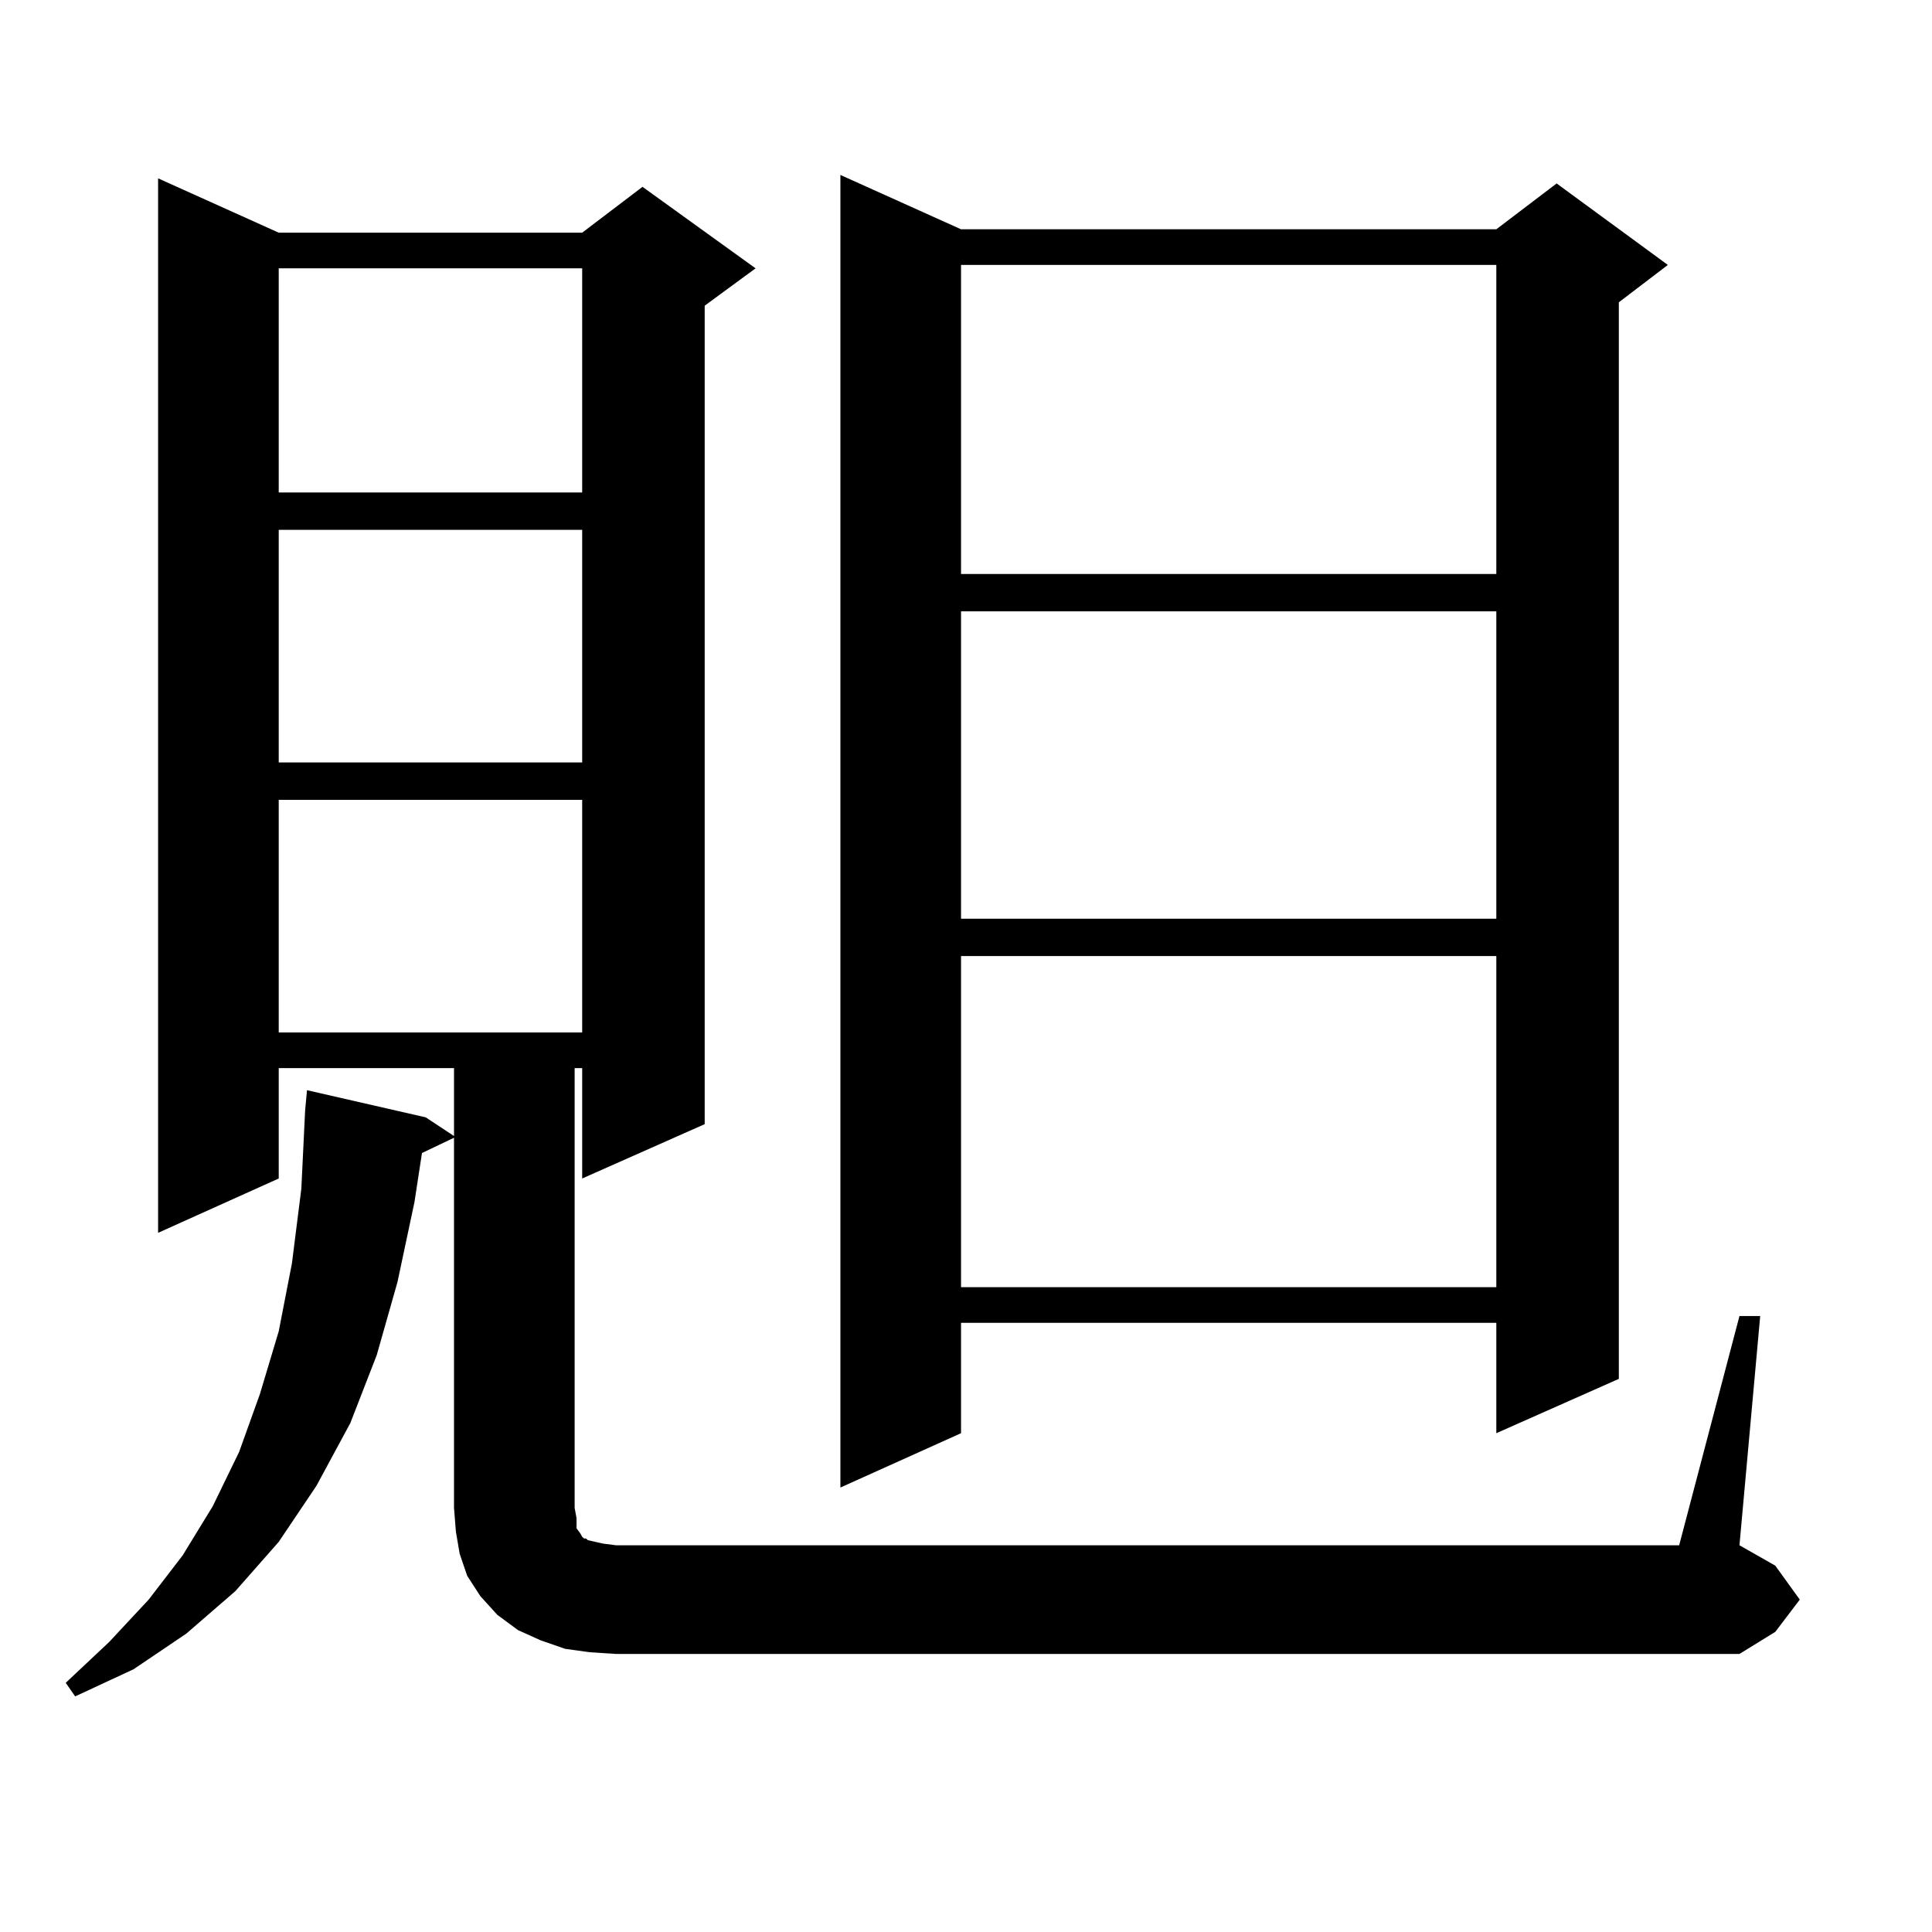
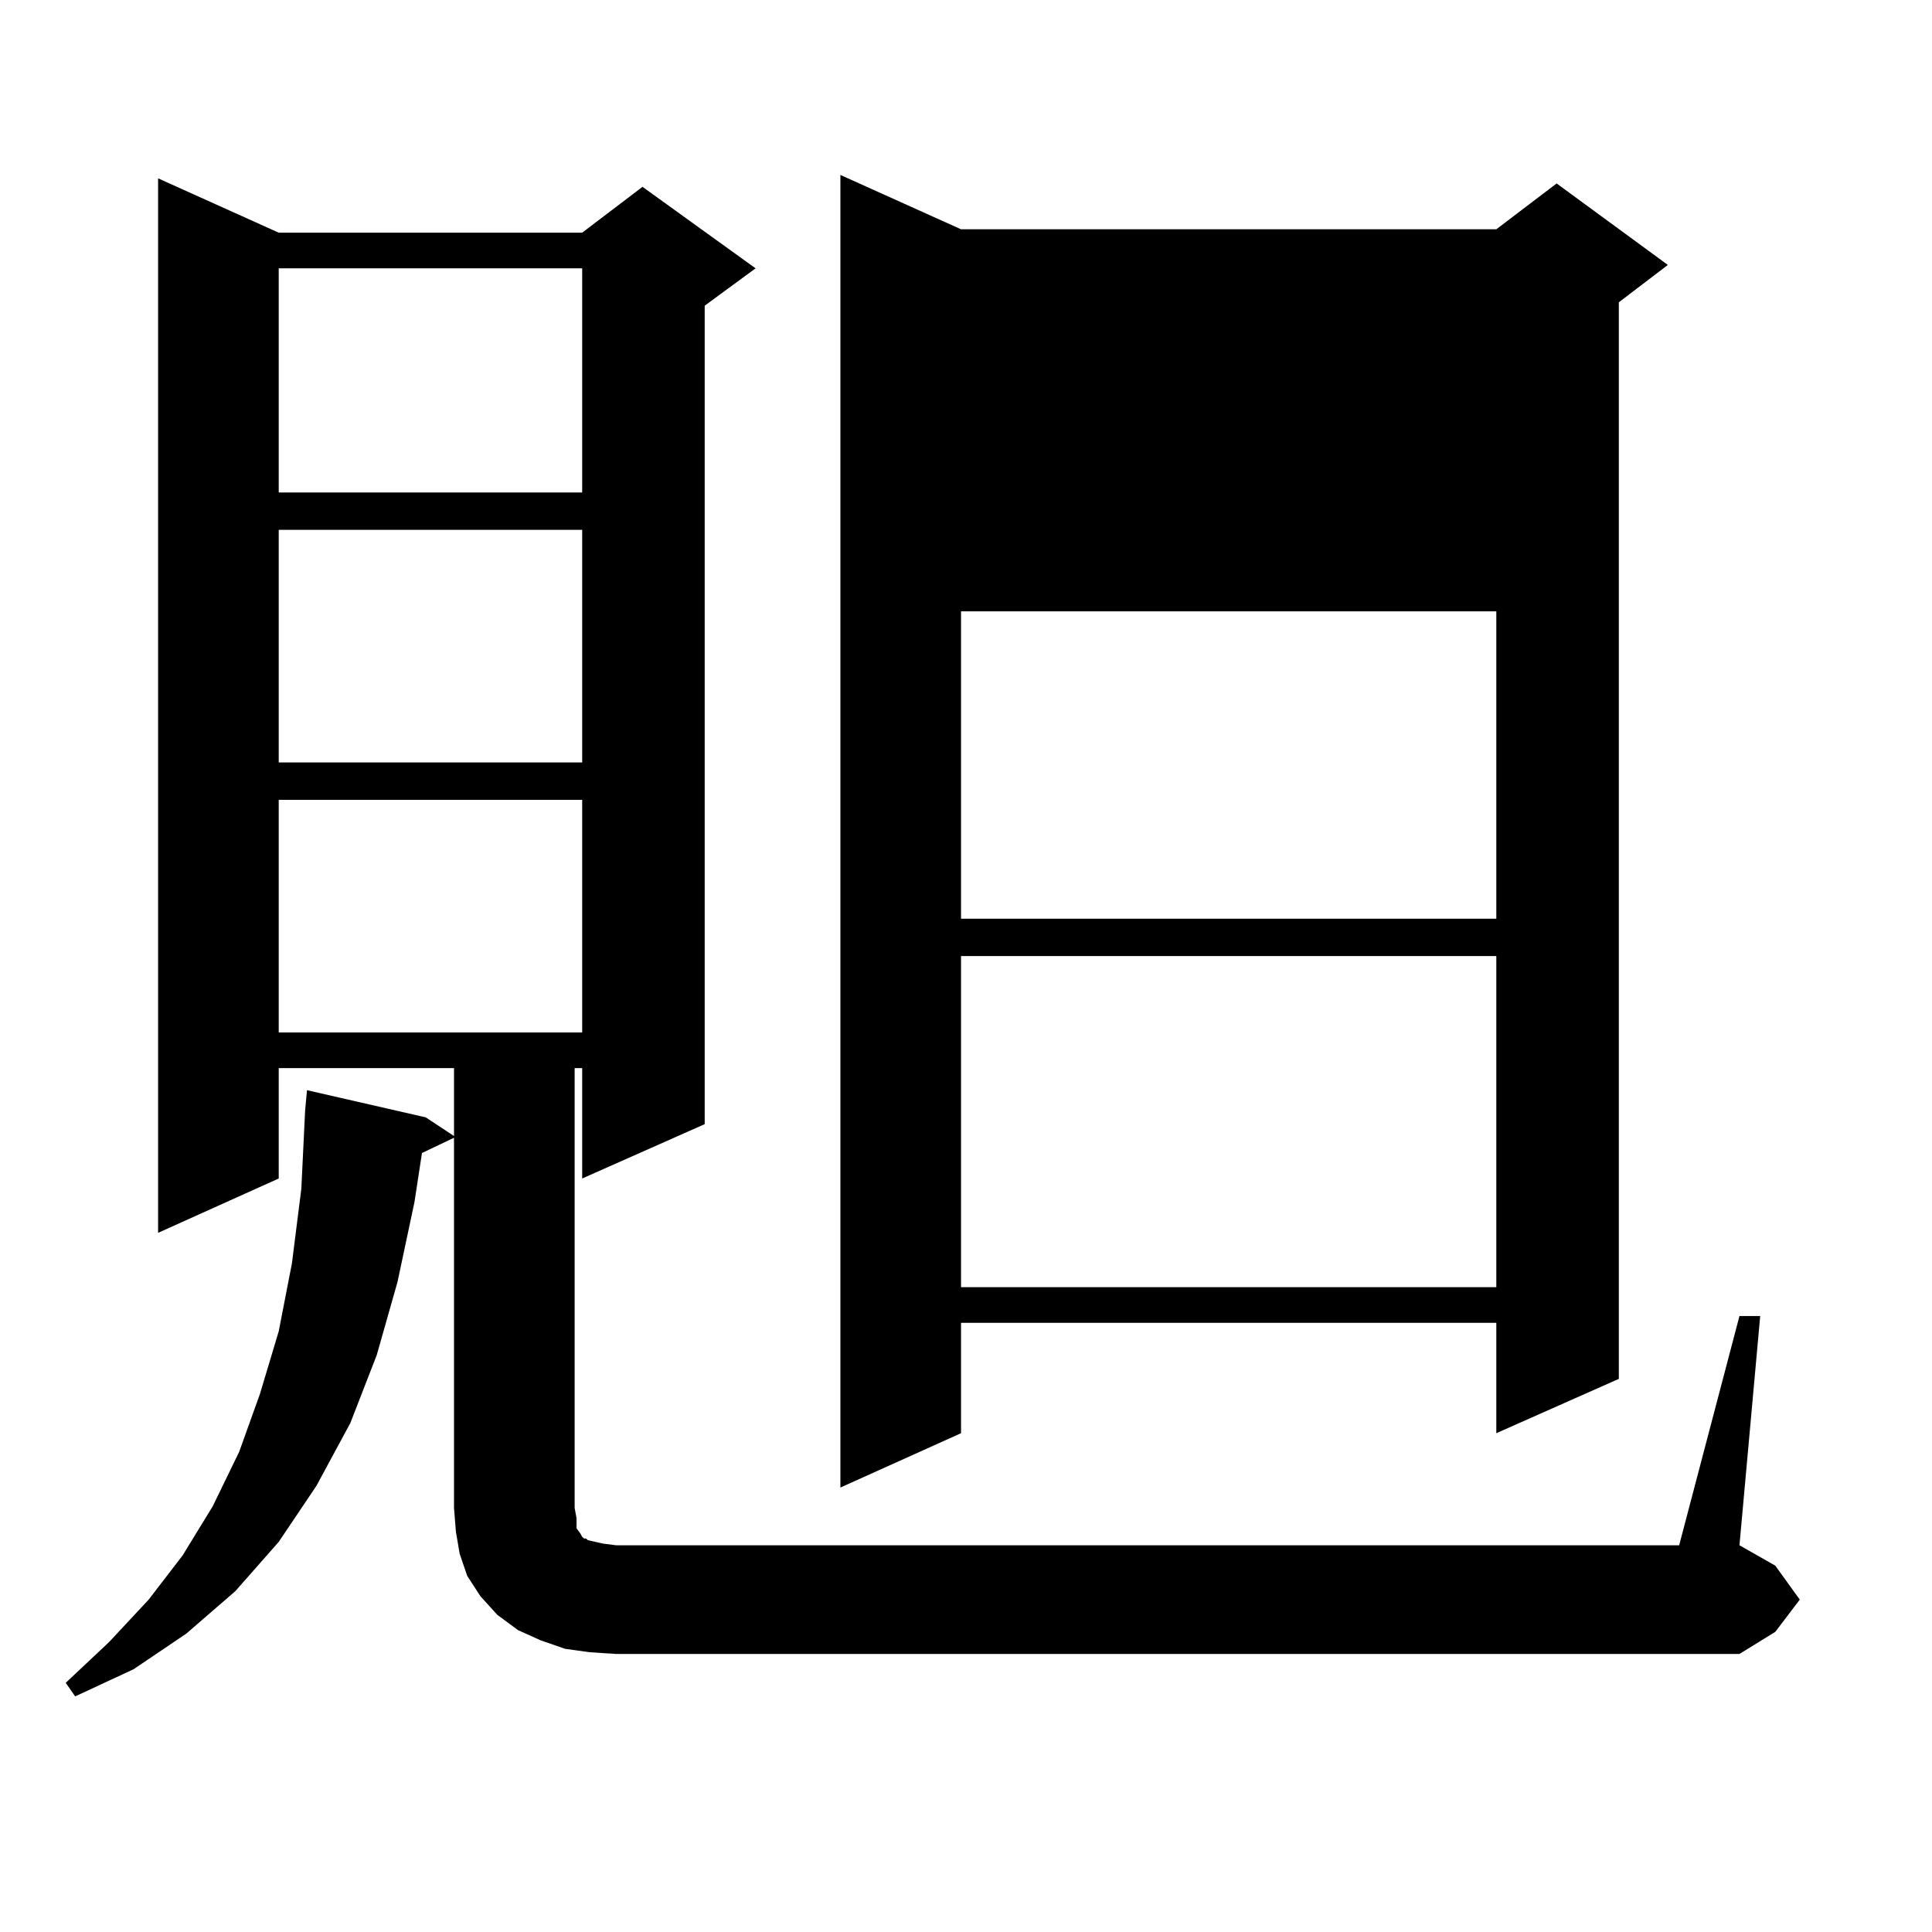
<svg xmlns="http://www.w3.org/2000/svg" version="1.1" id="图层_1" x="0px" y="0px" width="1000px" height="1000px" viewBox="0 0 1000 1000" enable-background="new 0 0 1000 1000" xml:space="preserve">
-   <path d="M900.344,681.176h10.731l-10.731,118.652l18.536,10.547l12.683,17.578l-12.683,16.699l-18.536,11.426H318.895l-13.658-0.879  l-12.683-1.758l-12.683-4.395l-11.707-5.273l-10.731-7.91l-8.78-9.668l-6.829-10.547l-3.902-11.426l-1.951-11.426l-0.976-12.305  V588.891l-16.585,7.91l-3.902,25.488l-8.78,41.309l-10.731,37.793l-13.658,35.156l-17.561,32.52l-19.512,29.004l-22.438,25.488  l-25.365,21.973l-27.316,18.457l-30.243,14.063l-4.878-7.031l22.438-21.094l20.487-21.973l17.561-22.852l15.609-25.488  l13.658-28.125l10.731-29.883l9.756-32.52l6.829-35.156l4.878-38.672l1.951-40.43l0.976-10.547l61.462,14.063l14.634,9.668v-35.156  h-90.729v57.129l-62.438,28.125V92.309l62.438,28.125h157.069l31.219-23.73l58.535,42.188l-26.341,19.336v423.633l-63.413,28.125  v-57.129h-3.902v227.637l0.976,5.273v5.273l1.951,2.637l0.976,1.758l0.976,0.879h0.976l0.976,0.879l3.902,0.879l3.902,0.879  l6.829,0.879h550.23L900.344,681.176z M144.265,138.891v116.016h157.069V138.891H144.265z M144.265,274.242v120.41h157.069v-120.41  H144.265z M144.265,413.988v120.41h157.069v-120.41H144.265z M497.427,118.676h277.066l31.219-23.73l57.56,42.188l-25.365,19.336  v557.227l-63.413,28.125v-57.129H497.427v57.129l-62.438,28.125V90.551L497.427,118.676z M497.427,137.133v159.961h277.066V137.133  H497.427z M497.427,316.43v159.082h277.066V316.43H497.427z M497.427,494.848v171.387h277.066V494.848H497.427z" />
+   <path d="M900.344,681.176h10.731l-10.731,118.652l18.536,10.547l12.683,17.578l-12.683,16.699l-18.536,11.426H318.895l-13.658-0.879  l-12.683-1.758l-12.683-4.395l-11.707-5.273l-10.731-7.91l-8.78-9.668l-6.829-10.547l-3.902-11.426l-1.951-11.426l-0.976-12.305  V588.891l-16.585,7.91l-3.902,25.488l-8.78,41.309l-10.731,37.793l-13.658,35.156l-17.561,32.52l-19.512,29.004l-22.438,25.488  l-25.365,21.973l-27.316,18.457l-30.243,14.063l-4.878-7.031l22.438-21.094l20.487-21.973l17.561-22.852l15.609-25.488  l13.658-28.125l10.731-29.883l9.756-32.52l6.829-35.156l4.878-38.672l1.951-40.43l0.976-10.547l61.462,14.063l14.634,9.668v-35.156  h-90.729v57.129l-62.438,28.125V92.309l62.438,28.125h157.069l31.219-23.73l58.535,42.188l-26.341,19.336v423.633l-63.413,28.125  v-57.129h-3.902v227.637l0.976,5.273v5.273l1.951,2.637l0.976,1.758l0.976,0.879h0.976l0.976,0.879l3.902,0.879l3.902,0.879  l6.829,0.879h550.23L900.344,681.176z M144.265,138.891v116.016h157.069V138.891H144.265z M144.265,274.242v120.41h157.069v-120.41  H144.265z M144.265,413.988v120.41h157.069v-120.41H144.265z M497.427,118.676h277.066l31.219-23.73l57.56,42.188l-25.365,19.336  v557.227l-63.413,28.125v-57.129H497.427v57.129l-62.438,28.125V90.551L497.427,118.676z M497.427,137.133v159.961V137.133  H497.427z M497.427,316.43v159.082h277.066V316.43H497.427z M497.427,494.848v171.387h277.066V494.848H497.427z" />
</svg>